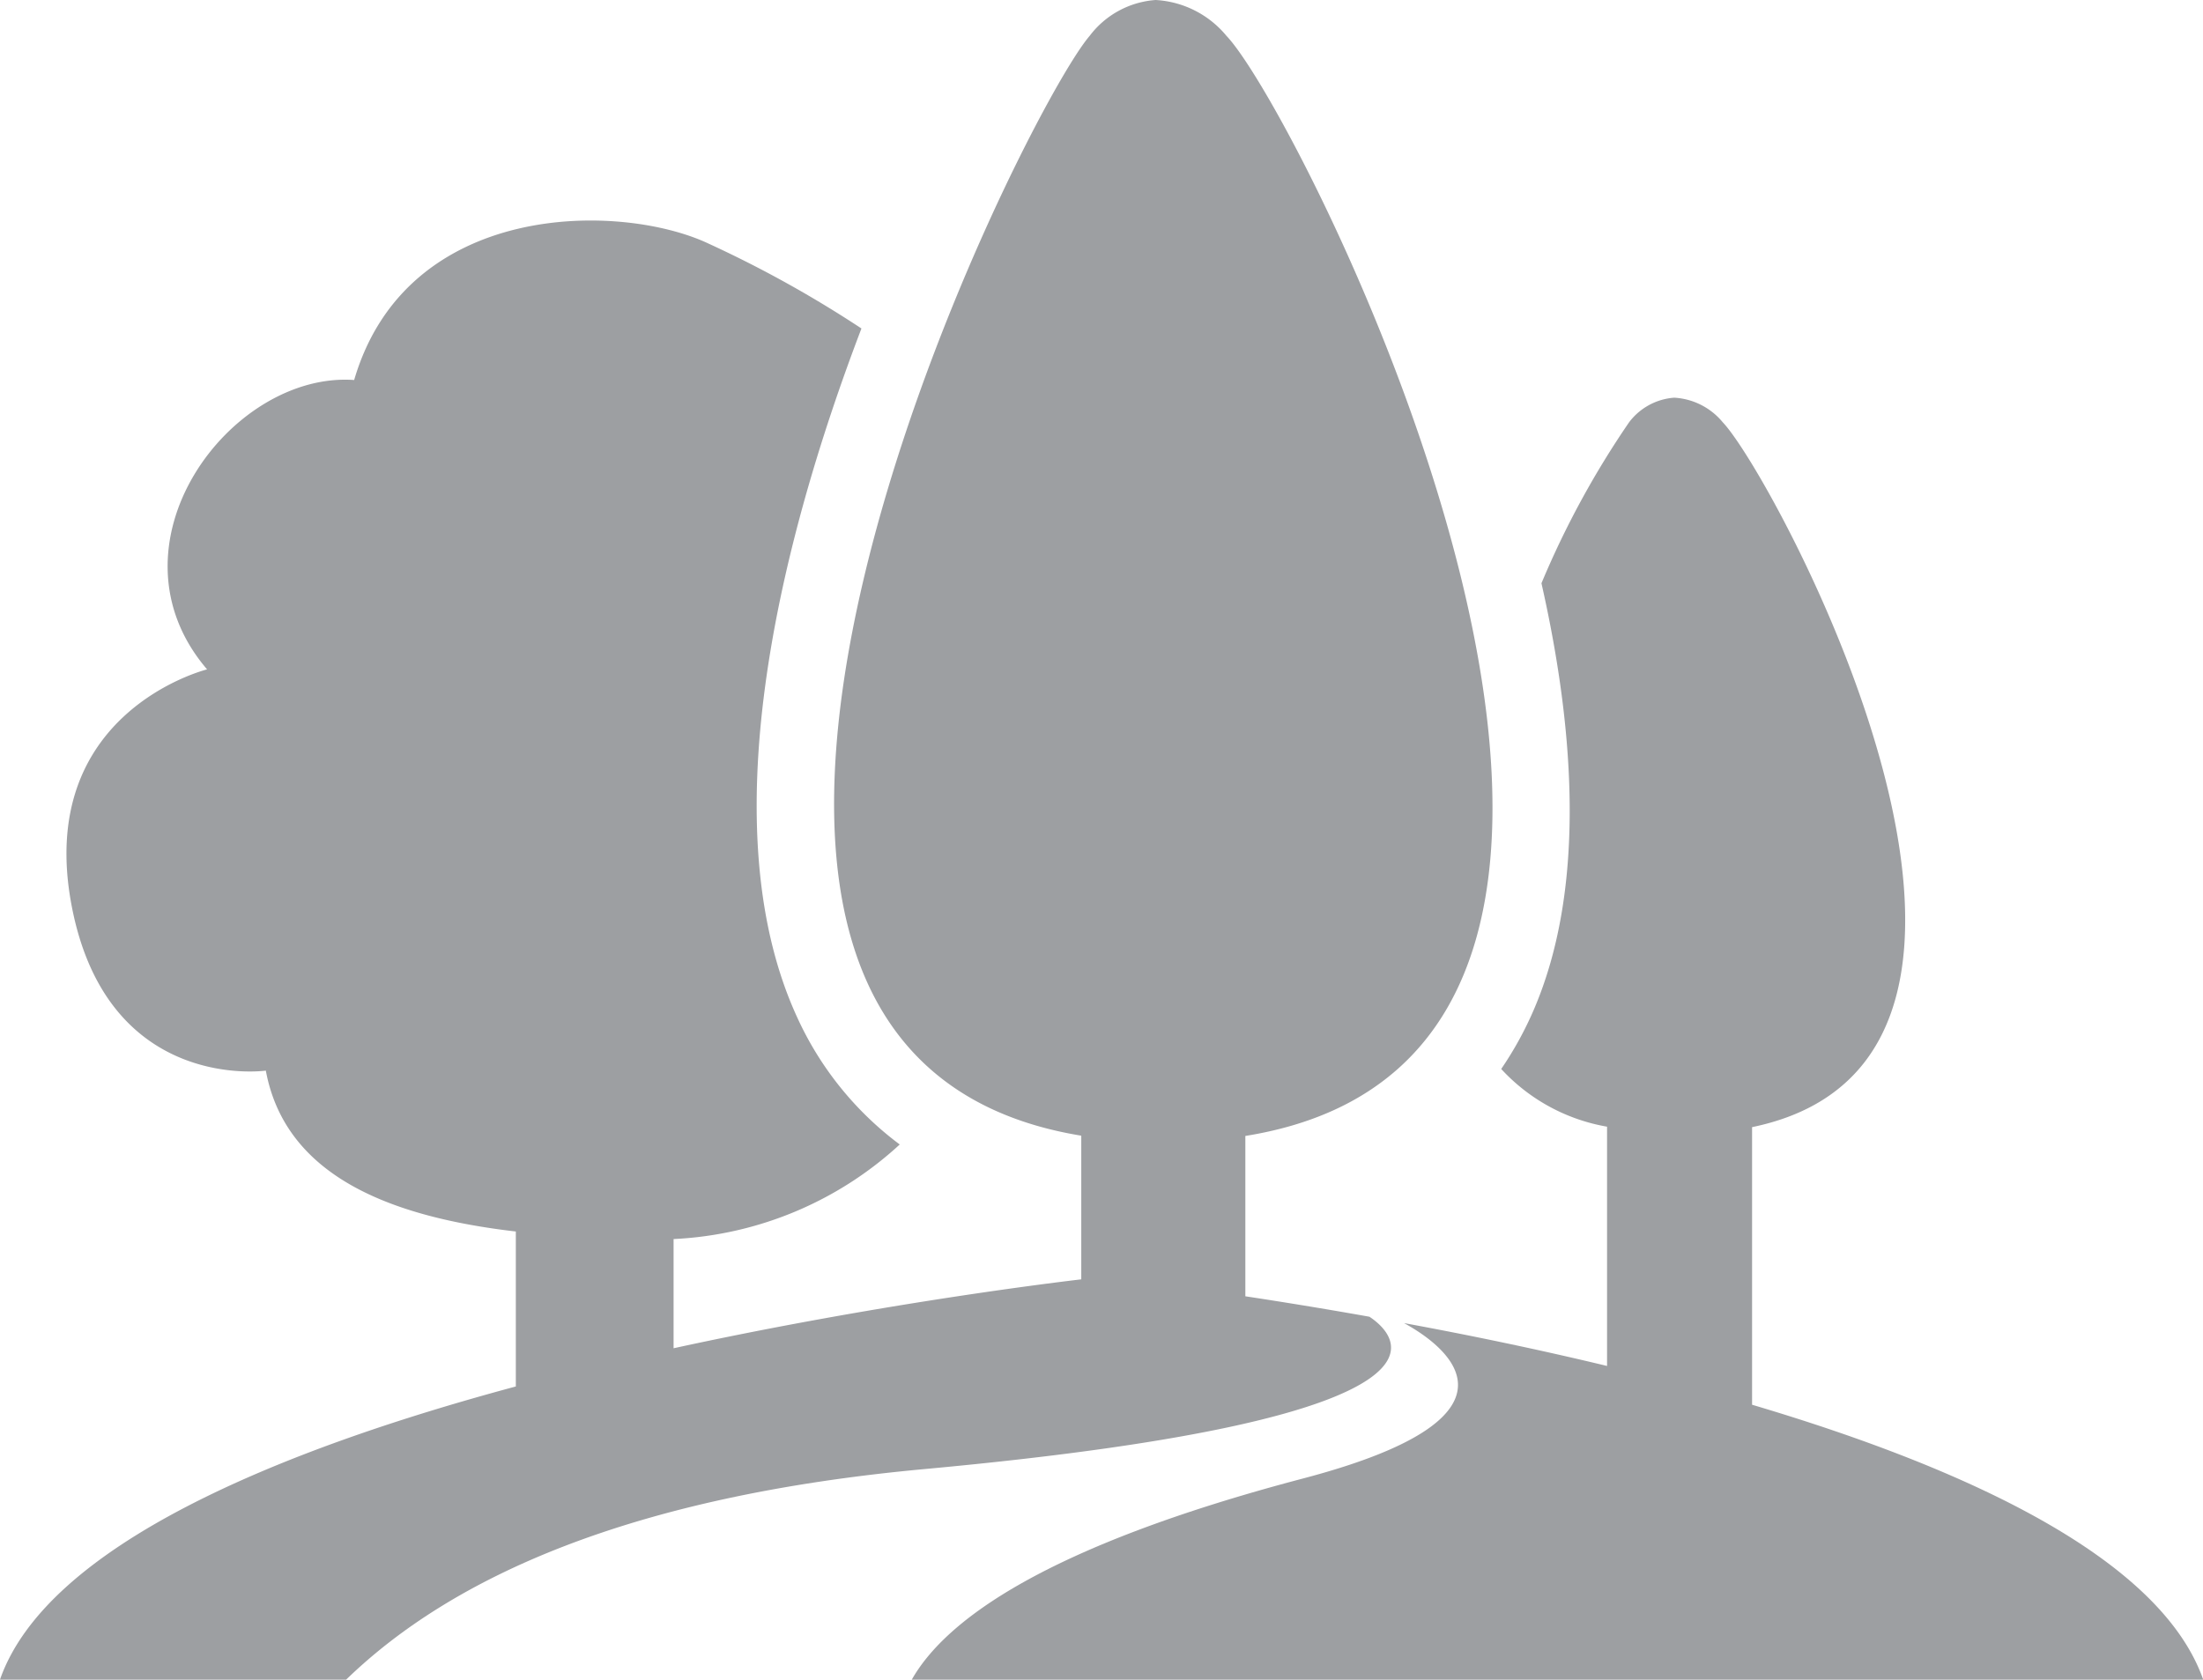
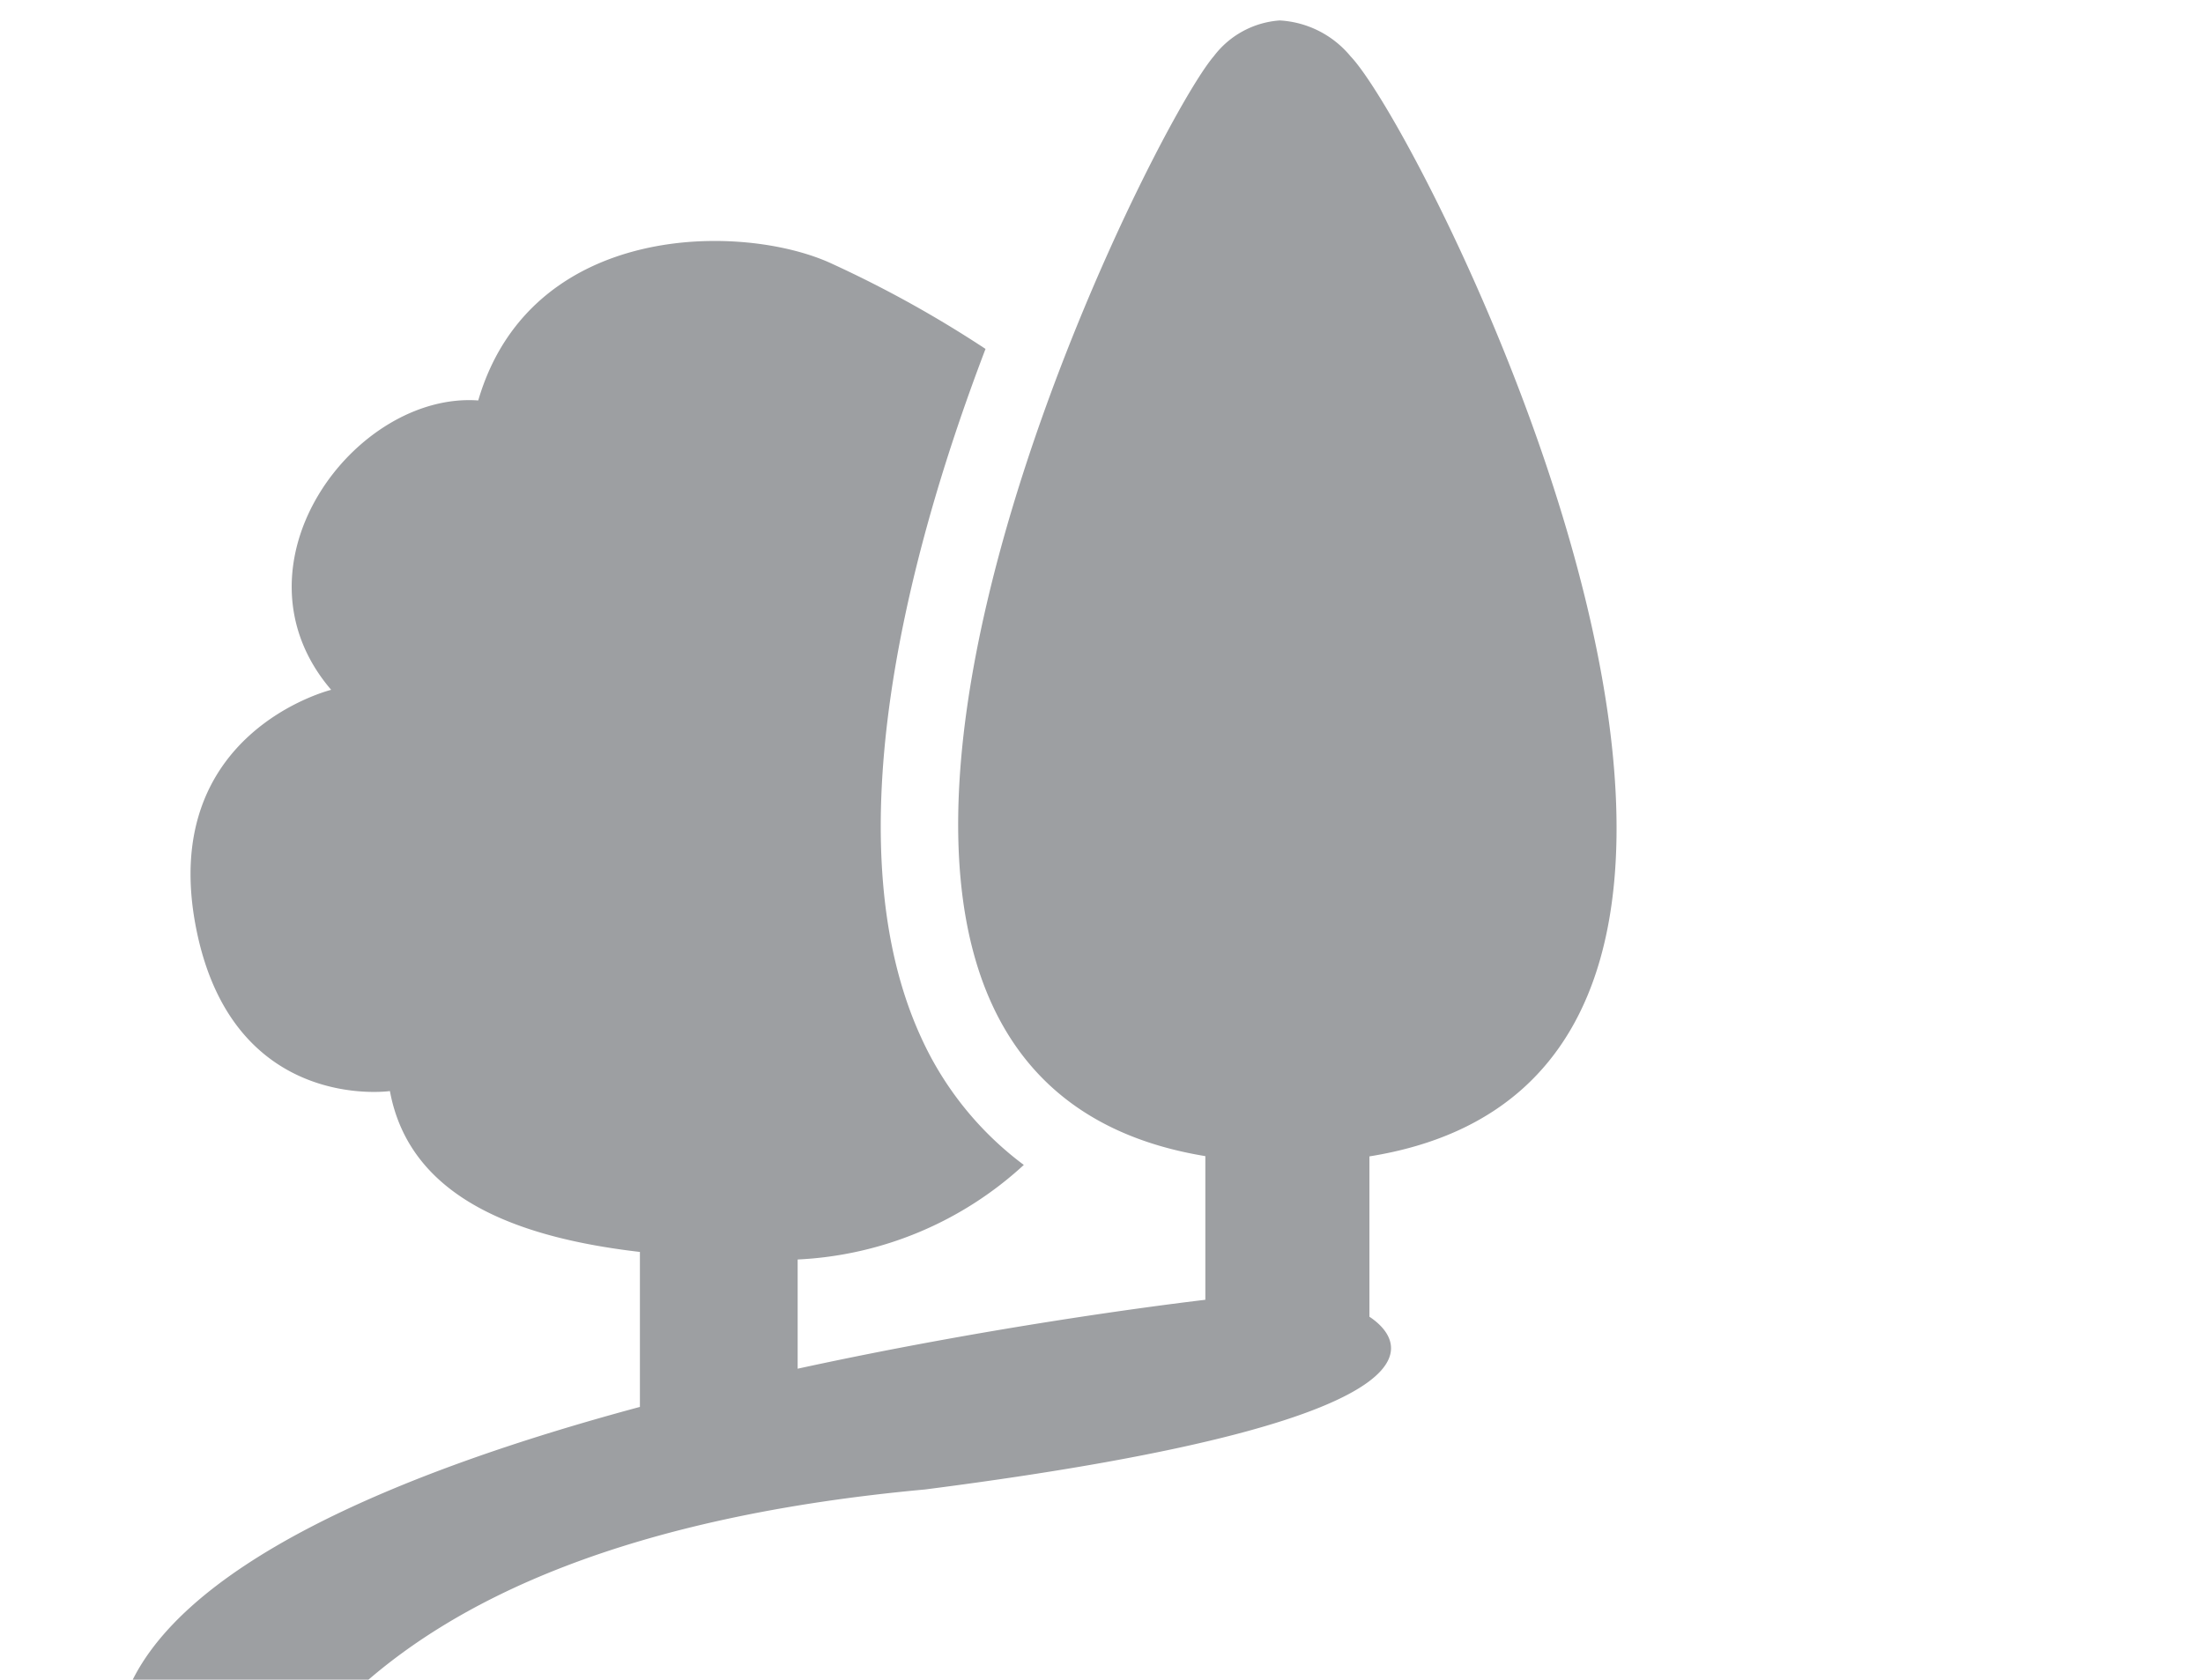
<svg xmlns="http://www.w3.org/2000/svg" width="66.795" height="50.94" viewBox="0 0 66.795 50.94">
  <g transform="translate(-246.008 -359.308)">
-     <path d="M287.529,399.242c-1.38-.246-2.654-.452-3.762-.62v-4.863c15.993-2.564,1.771-30.915-.573-33.364a3,3,0,0,0-2.147-1.087,2.749,2.749,0,0,0-2,1.087c-2.1,2.446-16.179,30.746-.255,33.356v4.357c-1.682.2-6.716.862-12.361,2.09v-3.312a10.874,10.874,0,0,0,6.857-2.868,9.949,9.949,0,0,1-3.115-3.869c-2.609-5.685-.609-14.161,1.954-20.879a34.753,34.753,0,0,0-4.642-2.577c-2.655-1.249-9.138-1.328-10.739,4.14-3.75-.268-7.693,5-4.459,8.776,0,0-5.265,1.3-4.094,7.234,1.109,5.619,5.875,4.935,5.875,4.935.6,3.241,3.862,4.447,7.58,4.879v4.7c-7.226,1.944-14.225,4.832-15.642,8.894H256.5c3.218-3.121,8.627-5.569,17.553-6.39C291.173,402.283,288.277,399.734,287.529,399.242Z" fill="#9d9fa2" />
-     <path d="M302,403.163v-8.419c10.171-2.1.691-19.726-.89-21.378a2.055,2.055,0,0,0-1.47-.745,1.882,1.882,0,0,0-1.368.745,27.08,27.08,0,0,0-2.658,4.883c1.052,4.651,1.305,9.332-.22,12.906a10.646,10.646,0,0,1-1,1.825,5.671,5.671,0,0,0,3.209,1.75v7.257c-2.13-.513-4.228-.946-6.156-1.3,1.05.571,4.33,2.766-3.056,4.711-7.759,2.044-10.832,4.271-11.871,6.106h39.16C314.384,407.808,308.484,405.087,302,403.163Z" transform="translate(-2.869 -1.252)" fill="#9d9fa2" />
+     <path d="M287.529,399.242v-4.863c15.993-2.564,1.771-30.915-.573-33.364a3,3,0,0,0-2.147-1.087,2.749,2.749,0,0,0-2,1.087c-2.1,2.446-16.179,30.746-.255,33.356v4.357c-1.682.2-6.716.862-12.361,2.09v-3.312a10.874,10.874,0,0,0,6.857-2.868,9.949,9.949,0,0,1-3.115-3.869c-2.609-5.685-.609-14.161,1.954-20.879a34.753,34.753,0,0,0-4.642-2.577c-2.655-1.249-9.138-1.328-10.739,4.14-3.75-.268-7.693,5-4.459,8.776,0,0-5.265,1.3-4.094,7.234,1.109,5.619,5.875,4.935,5.875,4.935.6,3.241,3.862,4.447,7.58,4.879v4.7c-7.226,1.944-14.225,4.832-15.642,8.894H256.5c3.218-3.121,8.627-5.569,17.553-6.39C291.173,402.283,288.277,399.734,287.529,399.242Z" fill="#9d9fa2" />
  </g>
</svg>